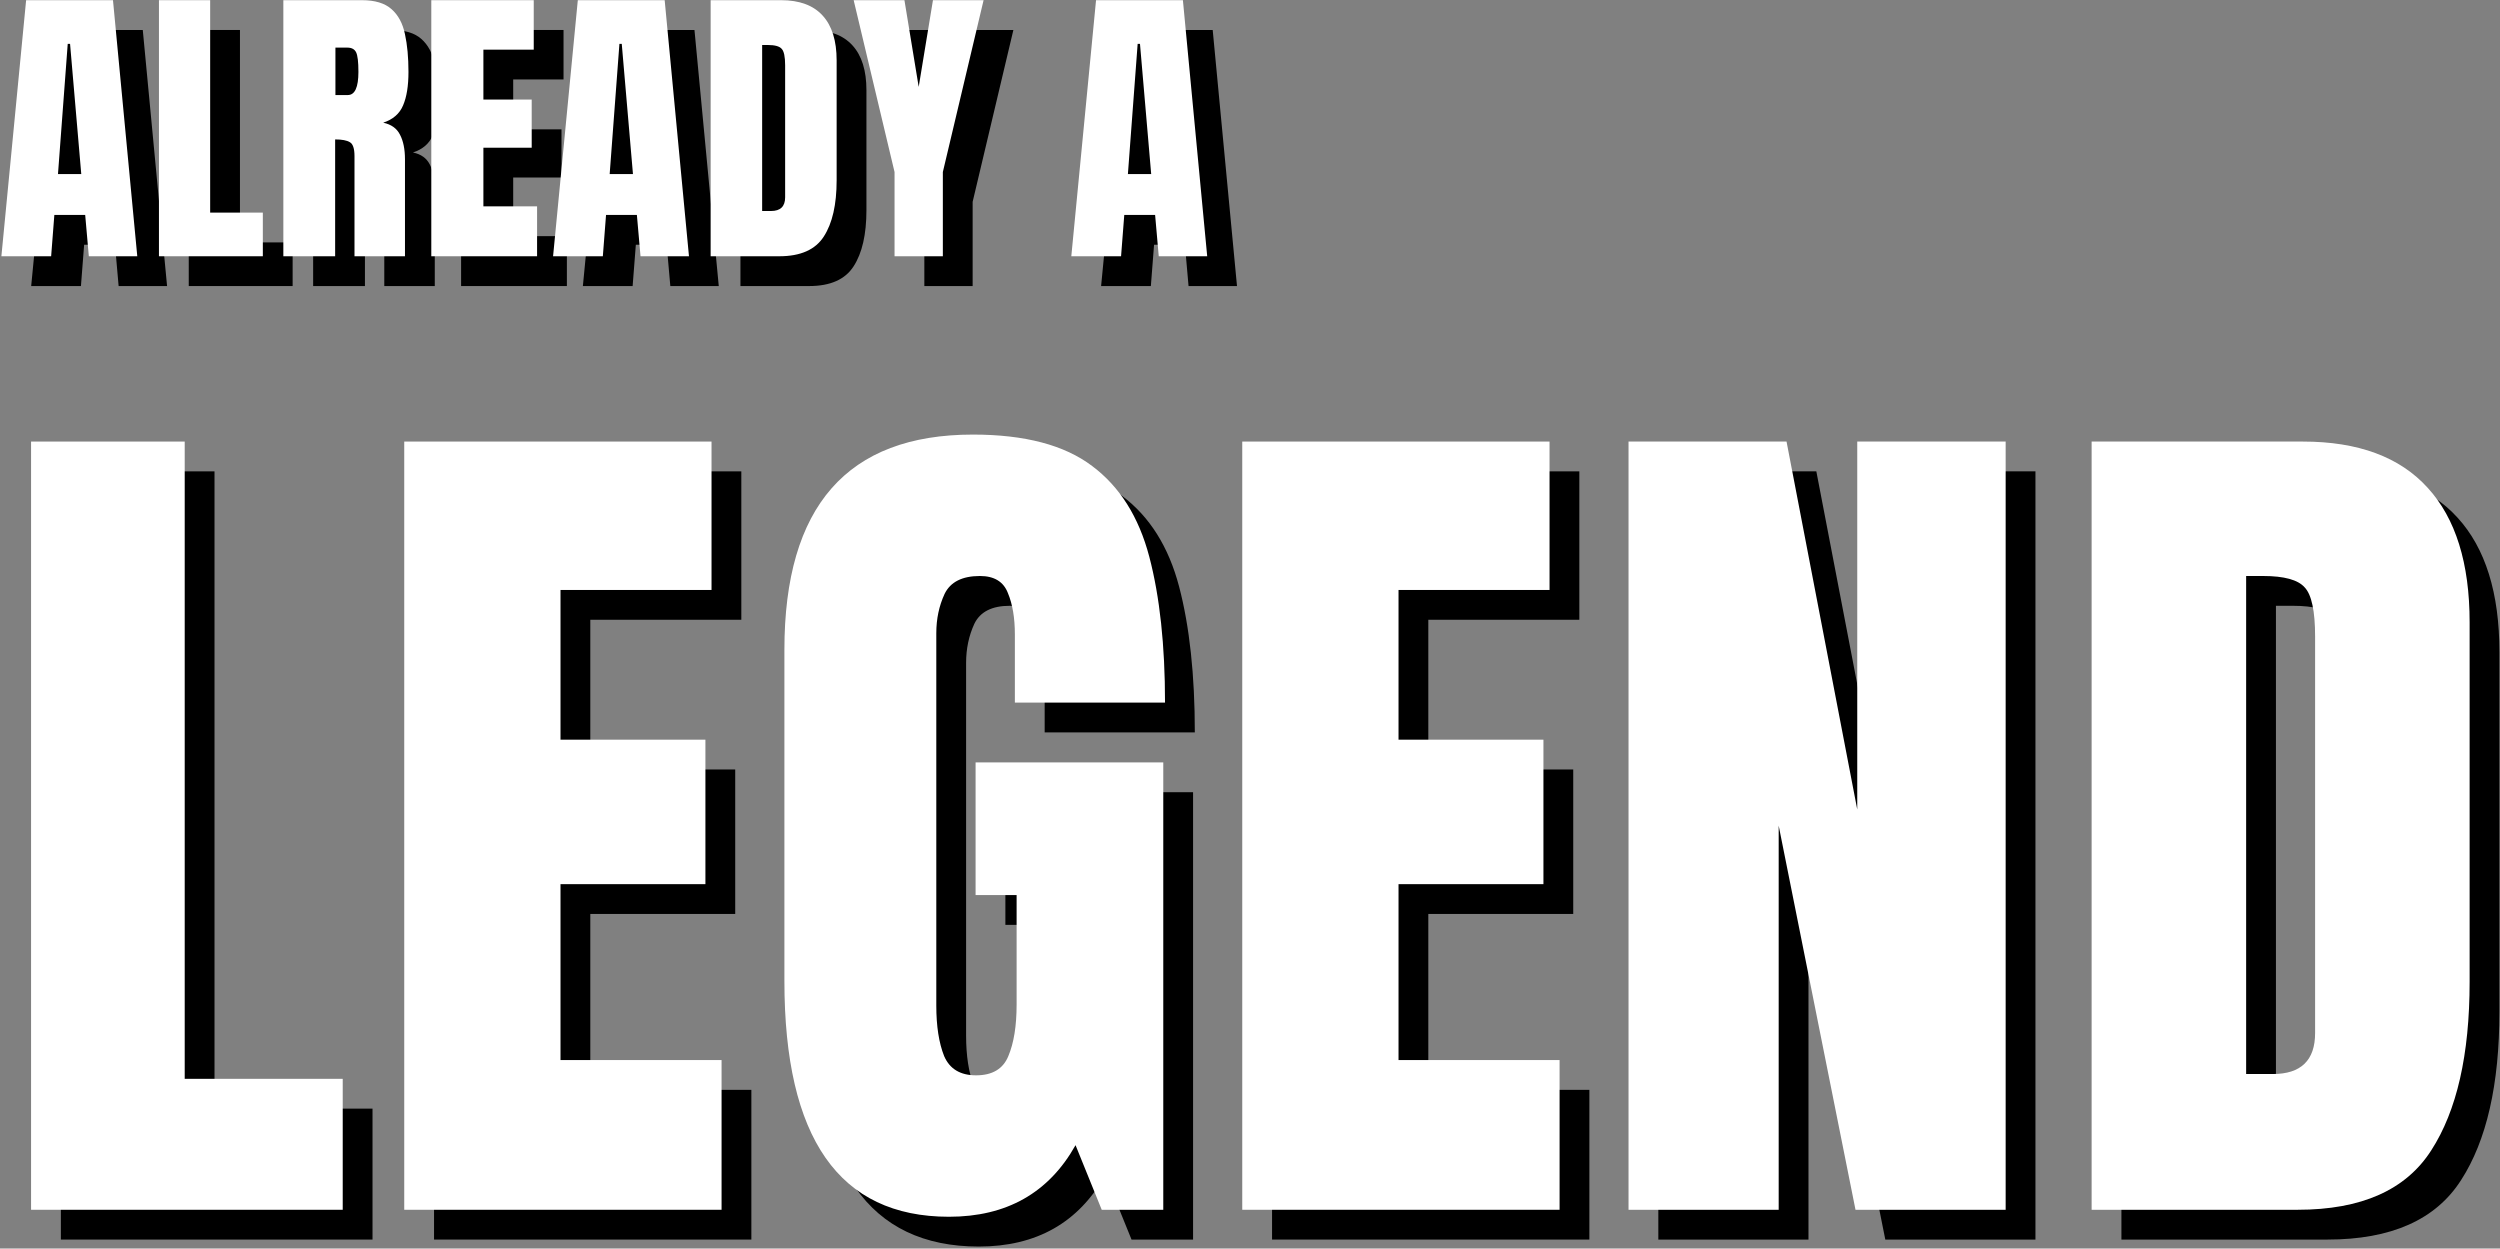
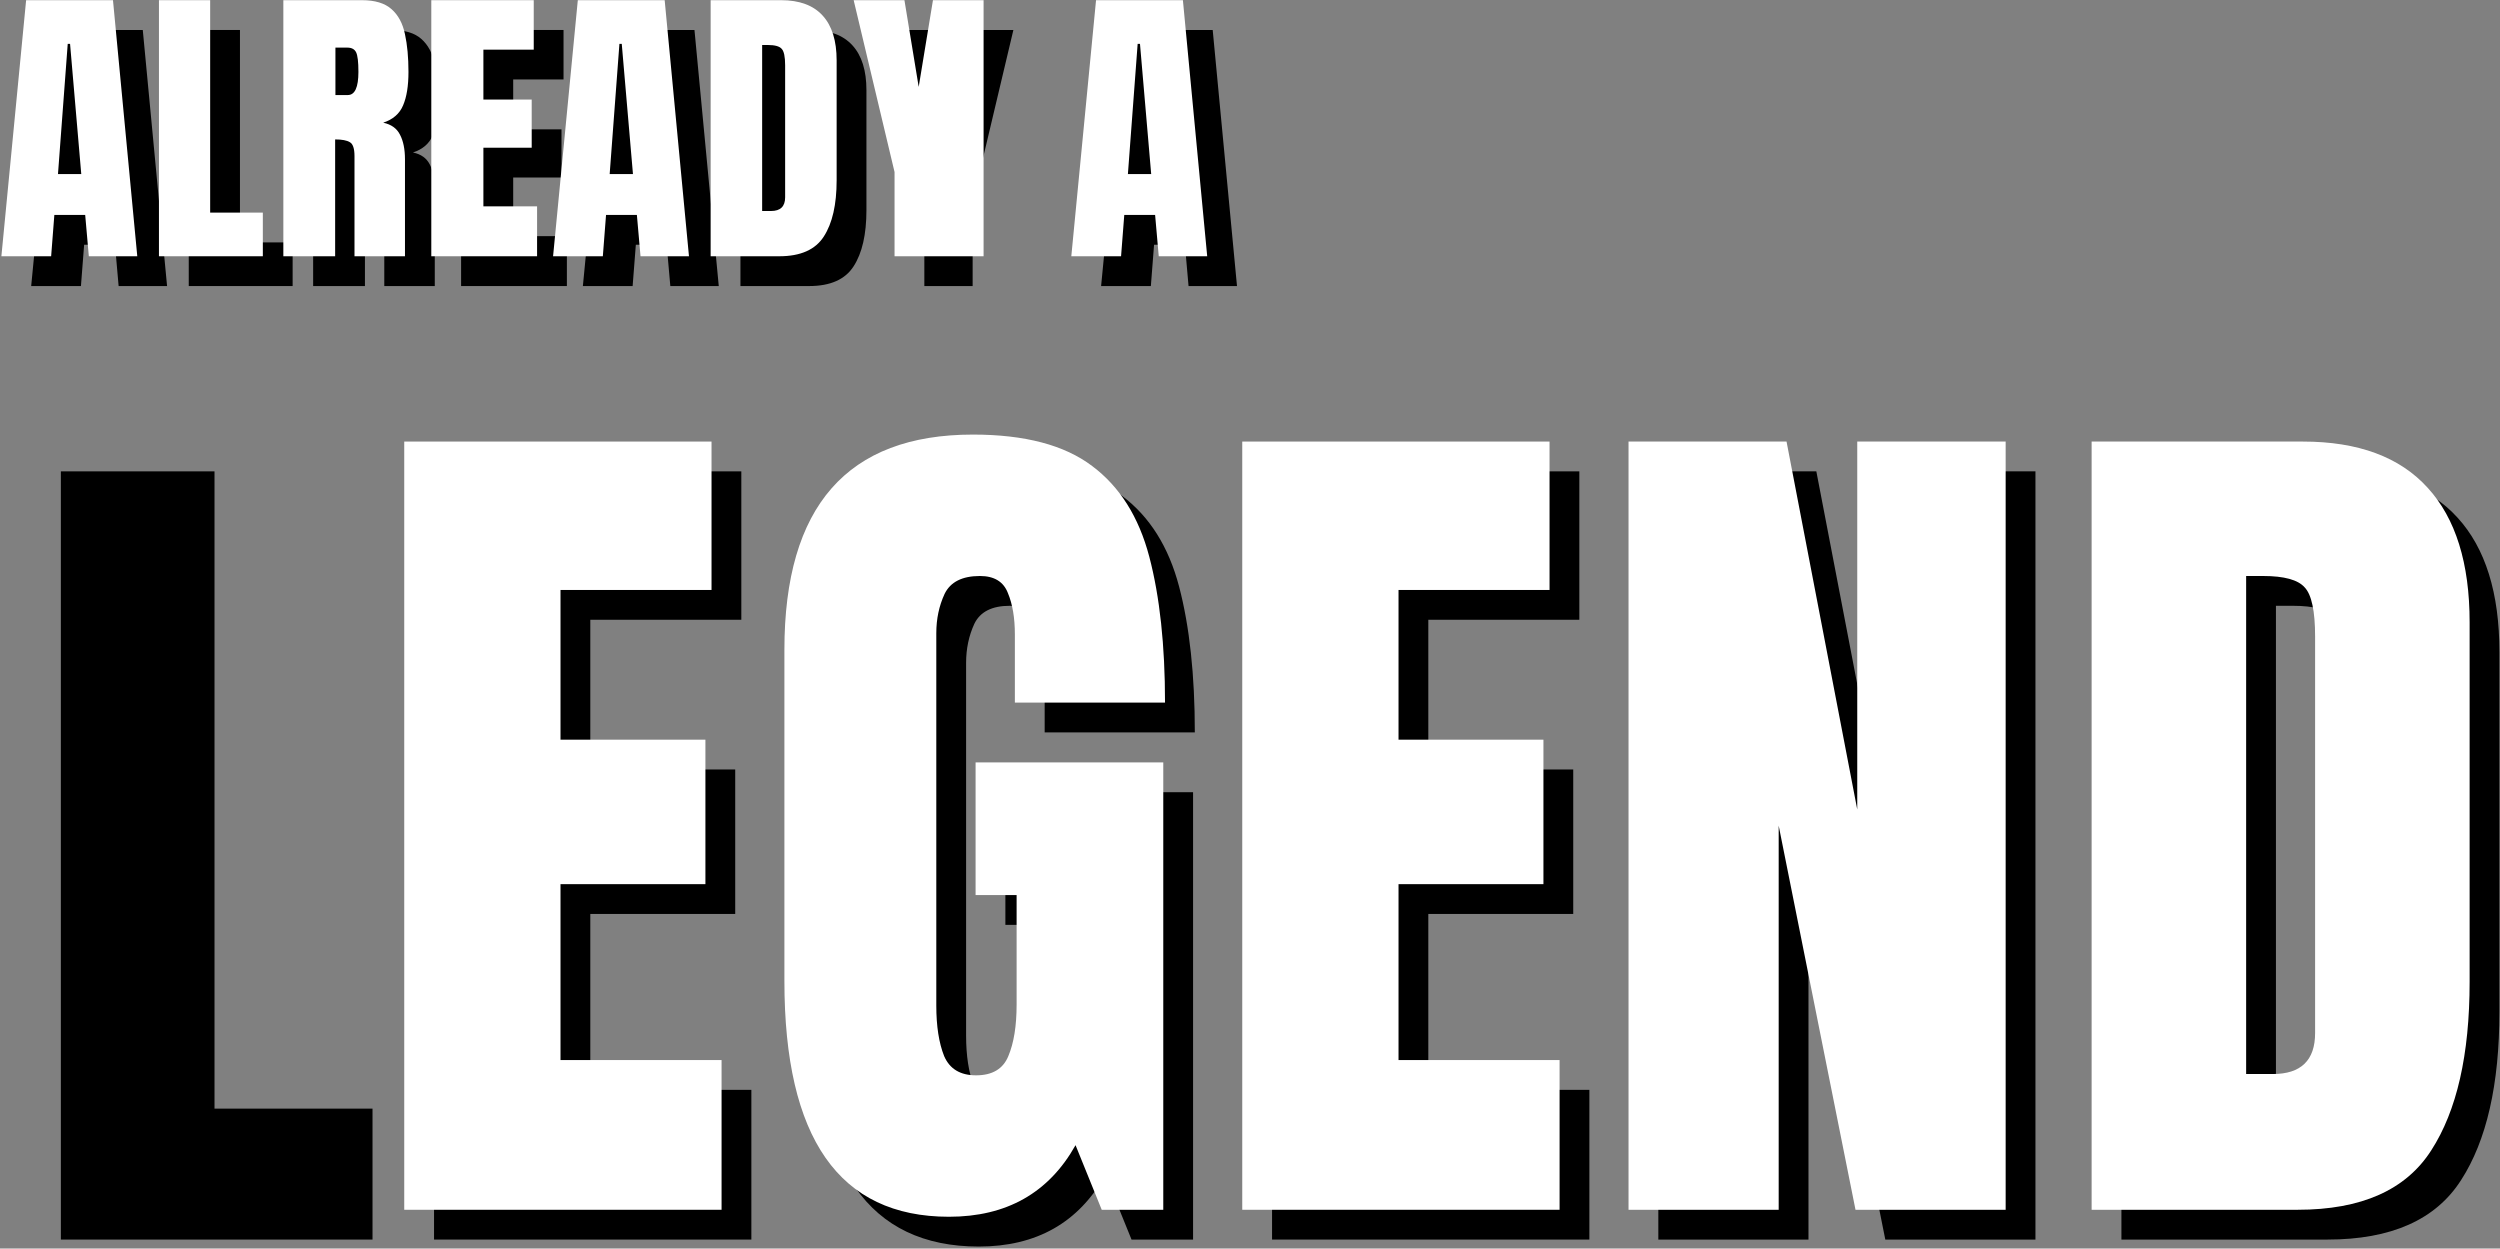
<svg xmlns="http://www.w3.org/2000/svg" width="839" height="419" viewBox="0 0 839 419" fill="none">
  <rect x="0" y="0" width="839" height="419" fill="#808080" stroke="none" />
  <path d="M10.465 96L18.766 10.062H47.916L56.07 96H39.81L38.59 82.133H28.238L27.164 96H10.465ZM29.459 68.412H37.272L33.512 24.711H32.73L29.459 68.412Z" fill="black" />
  <path d="M63.344 96V10.062H80.531V81.352H98.207V96H63.344Z" fill="black" />
  <path d="M105.09 96V10.062H131.457C135.852 10.062 139.172 11.072 141.418 13.09C143.664 15.075 145.161 17.875 145.91 21.488C146.691 25.069 147.082 29.285 147.082 34.135C147.082 38.822 146.48 42.566 145.275 45.365C144.104 48.165 141.874 50.102 138.586 51.176C141.288 51.729 143.176 53.08 144.25 55.228C145.357 57.344 145.91 60.095 145.91 63.48V96H128.967V62.357C128.967 59.851 128.446 58.305 127.404 57.719C126.395 57.1 124.751 56.791 122.473 56.791V96H105.09ZM122.57 41.898H126.721C129.097 41.898 130.285 39.31 130.285 34.135C130.285 30.782 130.025 28.585 129.504 27.543C128.983 26.501 128.007 25.98 126.574 25.98H122.57V41.898Z" fill="black" />
  <path d="M154.746 96V10.062H189.121V26.664H172.227V43.412H188.438V59.574H172.227V79.252H190.244V96H154.746Z" fill="black" />
  <path d="M195.613 96L203.914 10.062H233.064L241.219 96H224.959L223.738 82.133H213.387L212.312 96H195.613ZM214.607 68.412H222.42L218.66 24.711H217.879L214.607 68.412Z" fill="black" />
  <path d="M248.492 96V10.062H272.125C278.31 10.062 282.965 11.788 286.09 15.238C289.215 18.656 290.777 23.669 290.777 30.277V70.512C290.777 78.65 289.345 84.932 286.48 89.359C283.648 93.787 278.668 96 271.539 96H248.492ZM265.777 80.814H268.756C271.913 80.814 273.492 79.284 273.492 76.225V31.889C273.492 29.024 273.102 27.185 272.32 26.371C271.572 25.525 270.025 25.102 267.682 25.102H265.777V80.814Z" fill="black" />
  <path d="M310.209 96V67.728L296.488 10.062H313.529L318.314 39.164L323.1 10.062H340.092L326.42 67.728V96H310.209Z" fill="black" />
  <path d="M369.531 96L377.832 10.062H406.982L415.137 96H398.877L397.656 82.133H387.305L386.23 96H369.531ZM388.525 68.412H396.338L392.578 24.711H391.797L388.525 68.412Z" fill="black" />
  <path d="M20.426 416V158.188H71.988V372.055H125.016V416H20.426Z" fill="black" />
  <path d="M145.664 416V158.188H248.789V207.992H198.105V258.236H246.738V306.723H198.105V365.756H252.158V416H145.664Z" fill="black" />
  <path d="M328.471 418.344C291.654 418.344 273.246 391.977 273.246 339.242V228.061C273.246 179.916 294.34 155.844 336.527 155.844C353.91 155.844 367.24 159.359 376.518 166.391C385.795 173.324 392.191 183.48 395.707 196.859C399.223 210.238 400.98 226.547 400.98 245.785H350.59V222.934C350.59 217.367 349.809 212.729 348.246 209.018C346.781 205.209 343.656 203.305 338.871 203.305C332.914 203.305 328.959 205.307 327.006 209.311C325.15 213.314 324.223 217.709 324.223 222.494V347.445C324.223 354.379 325.102 360.043 326.859 364.438C328.715 368.734 332.279 370.883 337.553 370.883C343.021 370.883 346.635 368.734 348.393 364.438C350.248 360.043 351.176 354.281 351.176 347.152V310.385H337.406V265.854H400.395V416H379.74L370.951 394.32C361.967 410.336 347.807 418.344 328.471 418.344Z" fill="black" />
  <path d="M426.902 416V158.188H530.027V207.992H479.344V258.236H527.977V306.723H479.344V365.756H533.396V416H426.902Z" fill="black" />
  <path d="M556.535 416V158.188H609.562L633.293 281.674V158.188H683.098V416H632.707L606.926 287.094V416H556.535Z" fill="black" />
  <path d="M711.949 416V158.188H782.848C801.402 158.188 815.367 163.363 824.742 173.715C834.117 183.969 838.805 199.008 838.805 218.832V339.535C838.805 363.949 834.508 382.797 825.914 396.078C817.418 409.359 802.477 416 781.09 416H711.949ZM763.805 370.443H772.74C782.213 370.443 786.949 365.854 786.949 356.674V223.666C786.949 215.072 785.777 209.555 783.434 207.113C781.188 204.574 776.549 203.305 769.518 203.305H763.805V370.443Z" fill="black" />
  <path d="M0.465 86L8.766 0.062H37.916L46.07 86H29.811L28.59 72.133H18.238L17.164 86H0.465ZM19.459 58.412H27.271L23.512 14.711H22.73L19.459 58.412Z" fill="white" />
  <path d="M53.344 86V0.062H70.531V71.352H88.207V86H53.344Z" fill="white" />
  <path d="M95.09 86V0.062H121.457C125.852 0.062 129.172 1.072 131.418 3.09C133.664 5.076 135.161 7.875 135.91 11.488C136.691 15.069 137.082 19.285 137.082 24.135C137.082 28.822 136.48 32.566 135.275 35.365C134.104 38.165 131.874 40.102 128.586 41.176C131.288 41.729 133.176 43.08 134.25 45.228C135.357 47.344 135.91 50.095 135.91 53.48V86H118.967V52.357C118.967 49.851 118.446 48.305 117.404 47.719C116.395 47.1 114.751 46.791 112.473 46.791V86H95.09ZM112.57 31.898H116.721C119.097 31.898 120.285 29.311 120.285 24.135C120.285 20.782 120.025 18.585 119.504 17.543C118.983 16.501 118.007 15.98 116.574 15.98H112.57V31.898Z" fill="white" />
  <path d="M144.746 86V0.062H179.121V16.664H162.227V33.412H178.438V49.574H162.227V69.252H180.244V86H144.746Z" fill="white" />
  <path d="M185.613 86L193.914 0.062H223.064L231.219 86H214.959L213.738 72.133H203.387L202.312 86H185.613ZM204.607 58.412H212.42L208.66 14.711H207.879L204.607 58.412Z" fill="white" />
  <path d="M238.492 86V0.062H262.125C268.31 0.062 272.965 1.788 276.09 5.238C279.215 8.656 280.777 13.669 280.777 20.277V60.512C280.777 68.65 279.345 74.932 276.48 79.359C273.648 83.787 268.668 86 261.539 86H238.492ZM255.777 70.814H258.756C261.913 70.814 263.492 69.284 263.492 66.225V21.889C263.492 19.024 263.102 17.185 262.32 16.371C261.572 15.525 260.025 15.102 257.682 15.102H255.777V70.814Z" fill="white" />
-   <path d="M300.209 86V57.728L286.488 0.062H303.529L308.314 29.164L313.1 0.062H330.092L316.42 57.728V86H300.209Z" fill="white" />
+   <path d="M300.209 86V57.728L286.488 0.062H303.529L308.314 29.164L313.1 0.062H330.092V86H300.209Z" fill="white" />
  <path d="M359.531 86L367.832 0.062H396.982L405.137 86H388.877L387.656 72.133H377.305L376.23 86H359.531ZM378.525 58.412H386.338L382.578 14.711H381.797L378.525 58.412Z" fill="white" />
-   <path d="M10.426 406V148.188H61.988V362.055H115.016V406H10.426Z" fill="white" />
  <path d="M135.664 406V148.188H238.789V197.992H188.105V248.236H236.738V296.723H188.105V355.756H242.158V406H135.664Z" fill="white" />
  <path d="M318.471 408.344C281.654 408.344 263.246 381.977 263.246 329.242V218.061C263.246 169.916 284.34 145.844 326.527 145.844C343.91 145.844 357.24 149.359 366.518 156.391C375.795 163.324 382.191 173.48 385.707 186.859C389.223 200.238 390.98 216.547 390.98 235.785H340.59V212.934C340.59 207.367 339.809 202.729 338.246 199.018C336.781 195.209 333.656 193.305 328.871 193.305C322.914 193.305 318.959 195.307 317.006 199.311C315.15 203.314 314.223 207.709 314.223 212.494V337.445C314.223 344.379 315.102 350.043 316.859 354.438C318.715 358.734 322.279 360.883 327.553 360.883C333.021 360.883 336.635 358.734 338.393 354.438C340.248 350.043 341.176 344.281 341.176 337.152V300.385H327.406V255.854H390.395V406H369.74L360.951 384.32C351.967 400.336 337.807 408.344 318.471 408.344Z" fill="white" />
  <path d="M416.902 406V148.188H520.027V197.992H469.344V248.236H517.977V296.723H469.344V355.756H523.396V406H416.902Z" fill="white" />
  <path d="M546.535 406V148.188H599.562L623.293 271.674V148.188H673.098V406H622.707L596.926 277.094V406H546.535Z" fill="white" />
  <path d="M701.949 406V148.188H772.848C791.402 148.188 805.367 153.363 814.742 163.715C824.117 173.969 828.805 189.008 828.805 208.832V329.535C828.805 353.949 824.508 372.797 815.914 386.078C807.418 399.359 792.477 406 771.09 406H701.949ZM753.805 360.443H762.74C772.213 360.443 776.949 355.854 776.949 346.674V213.666C776.949 205.072 775.777 199.555 773.434 197.113C771.188 194.574 766.549 193.305 759.518 193.305H753.805V360.443Z" fill="white" />
</svg>